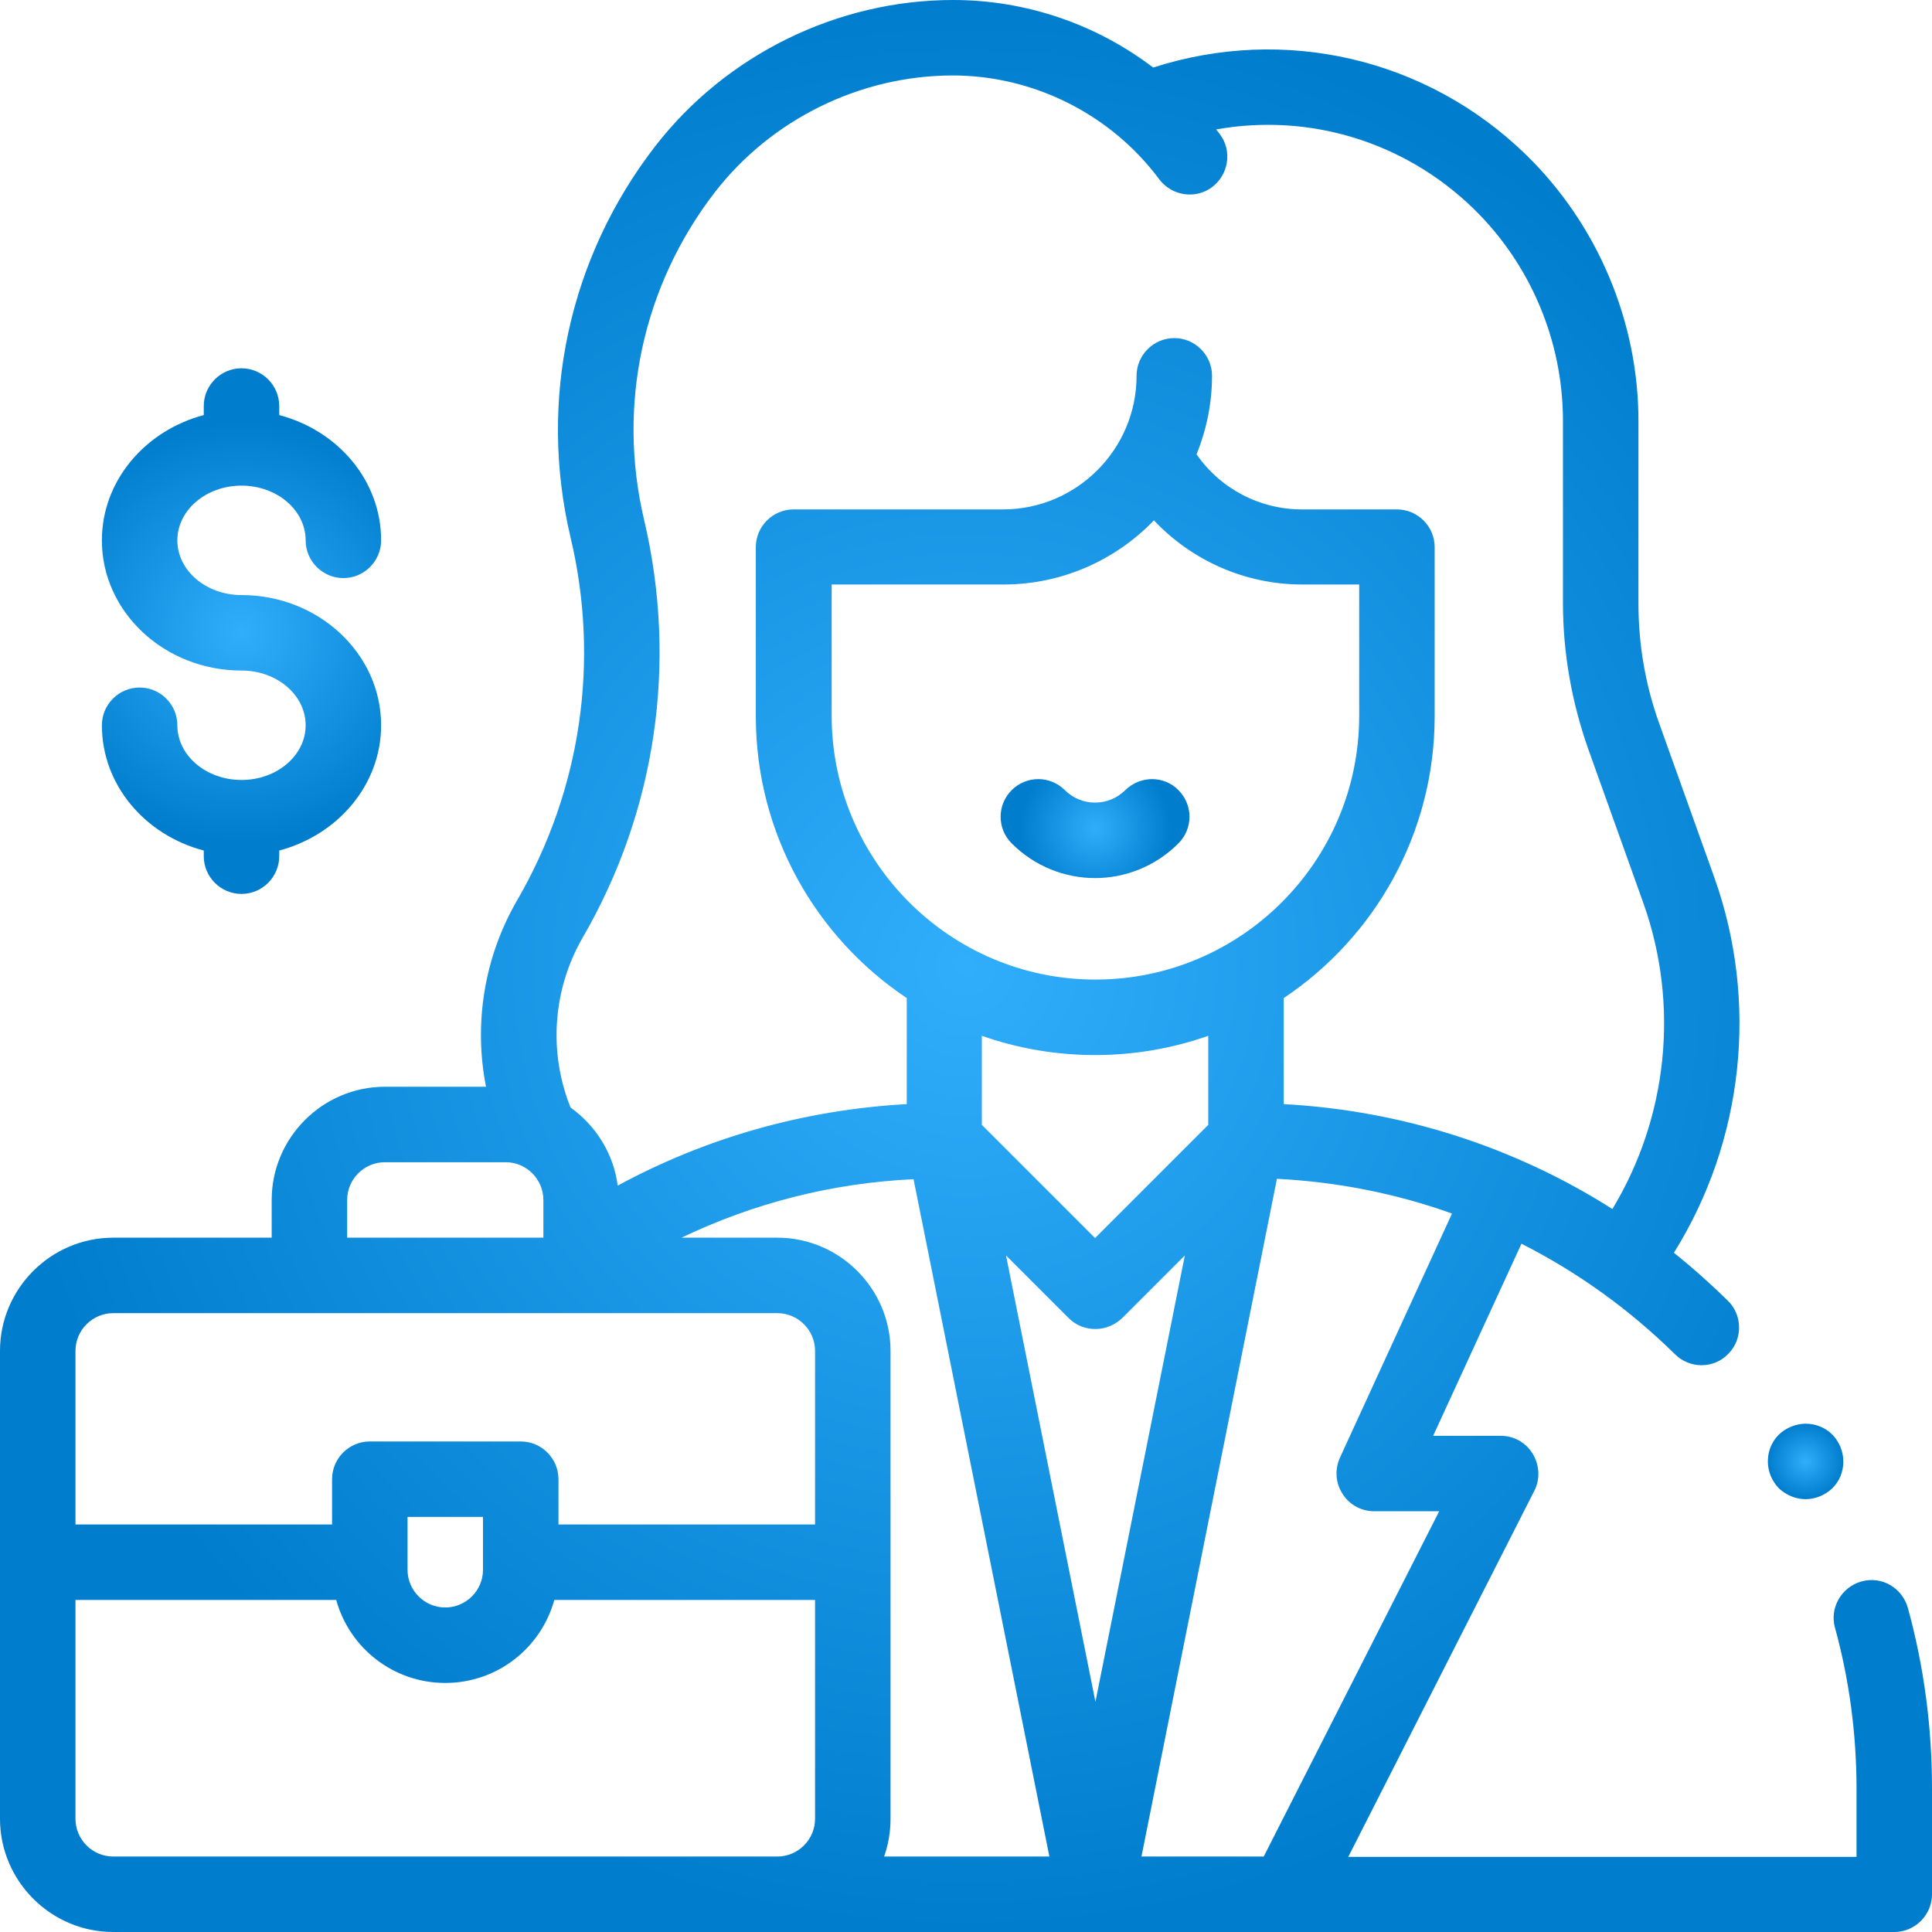
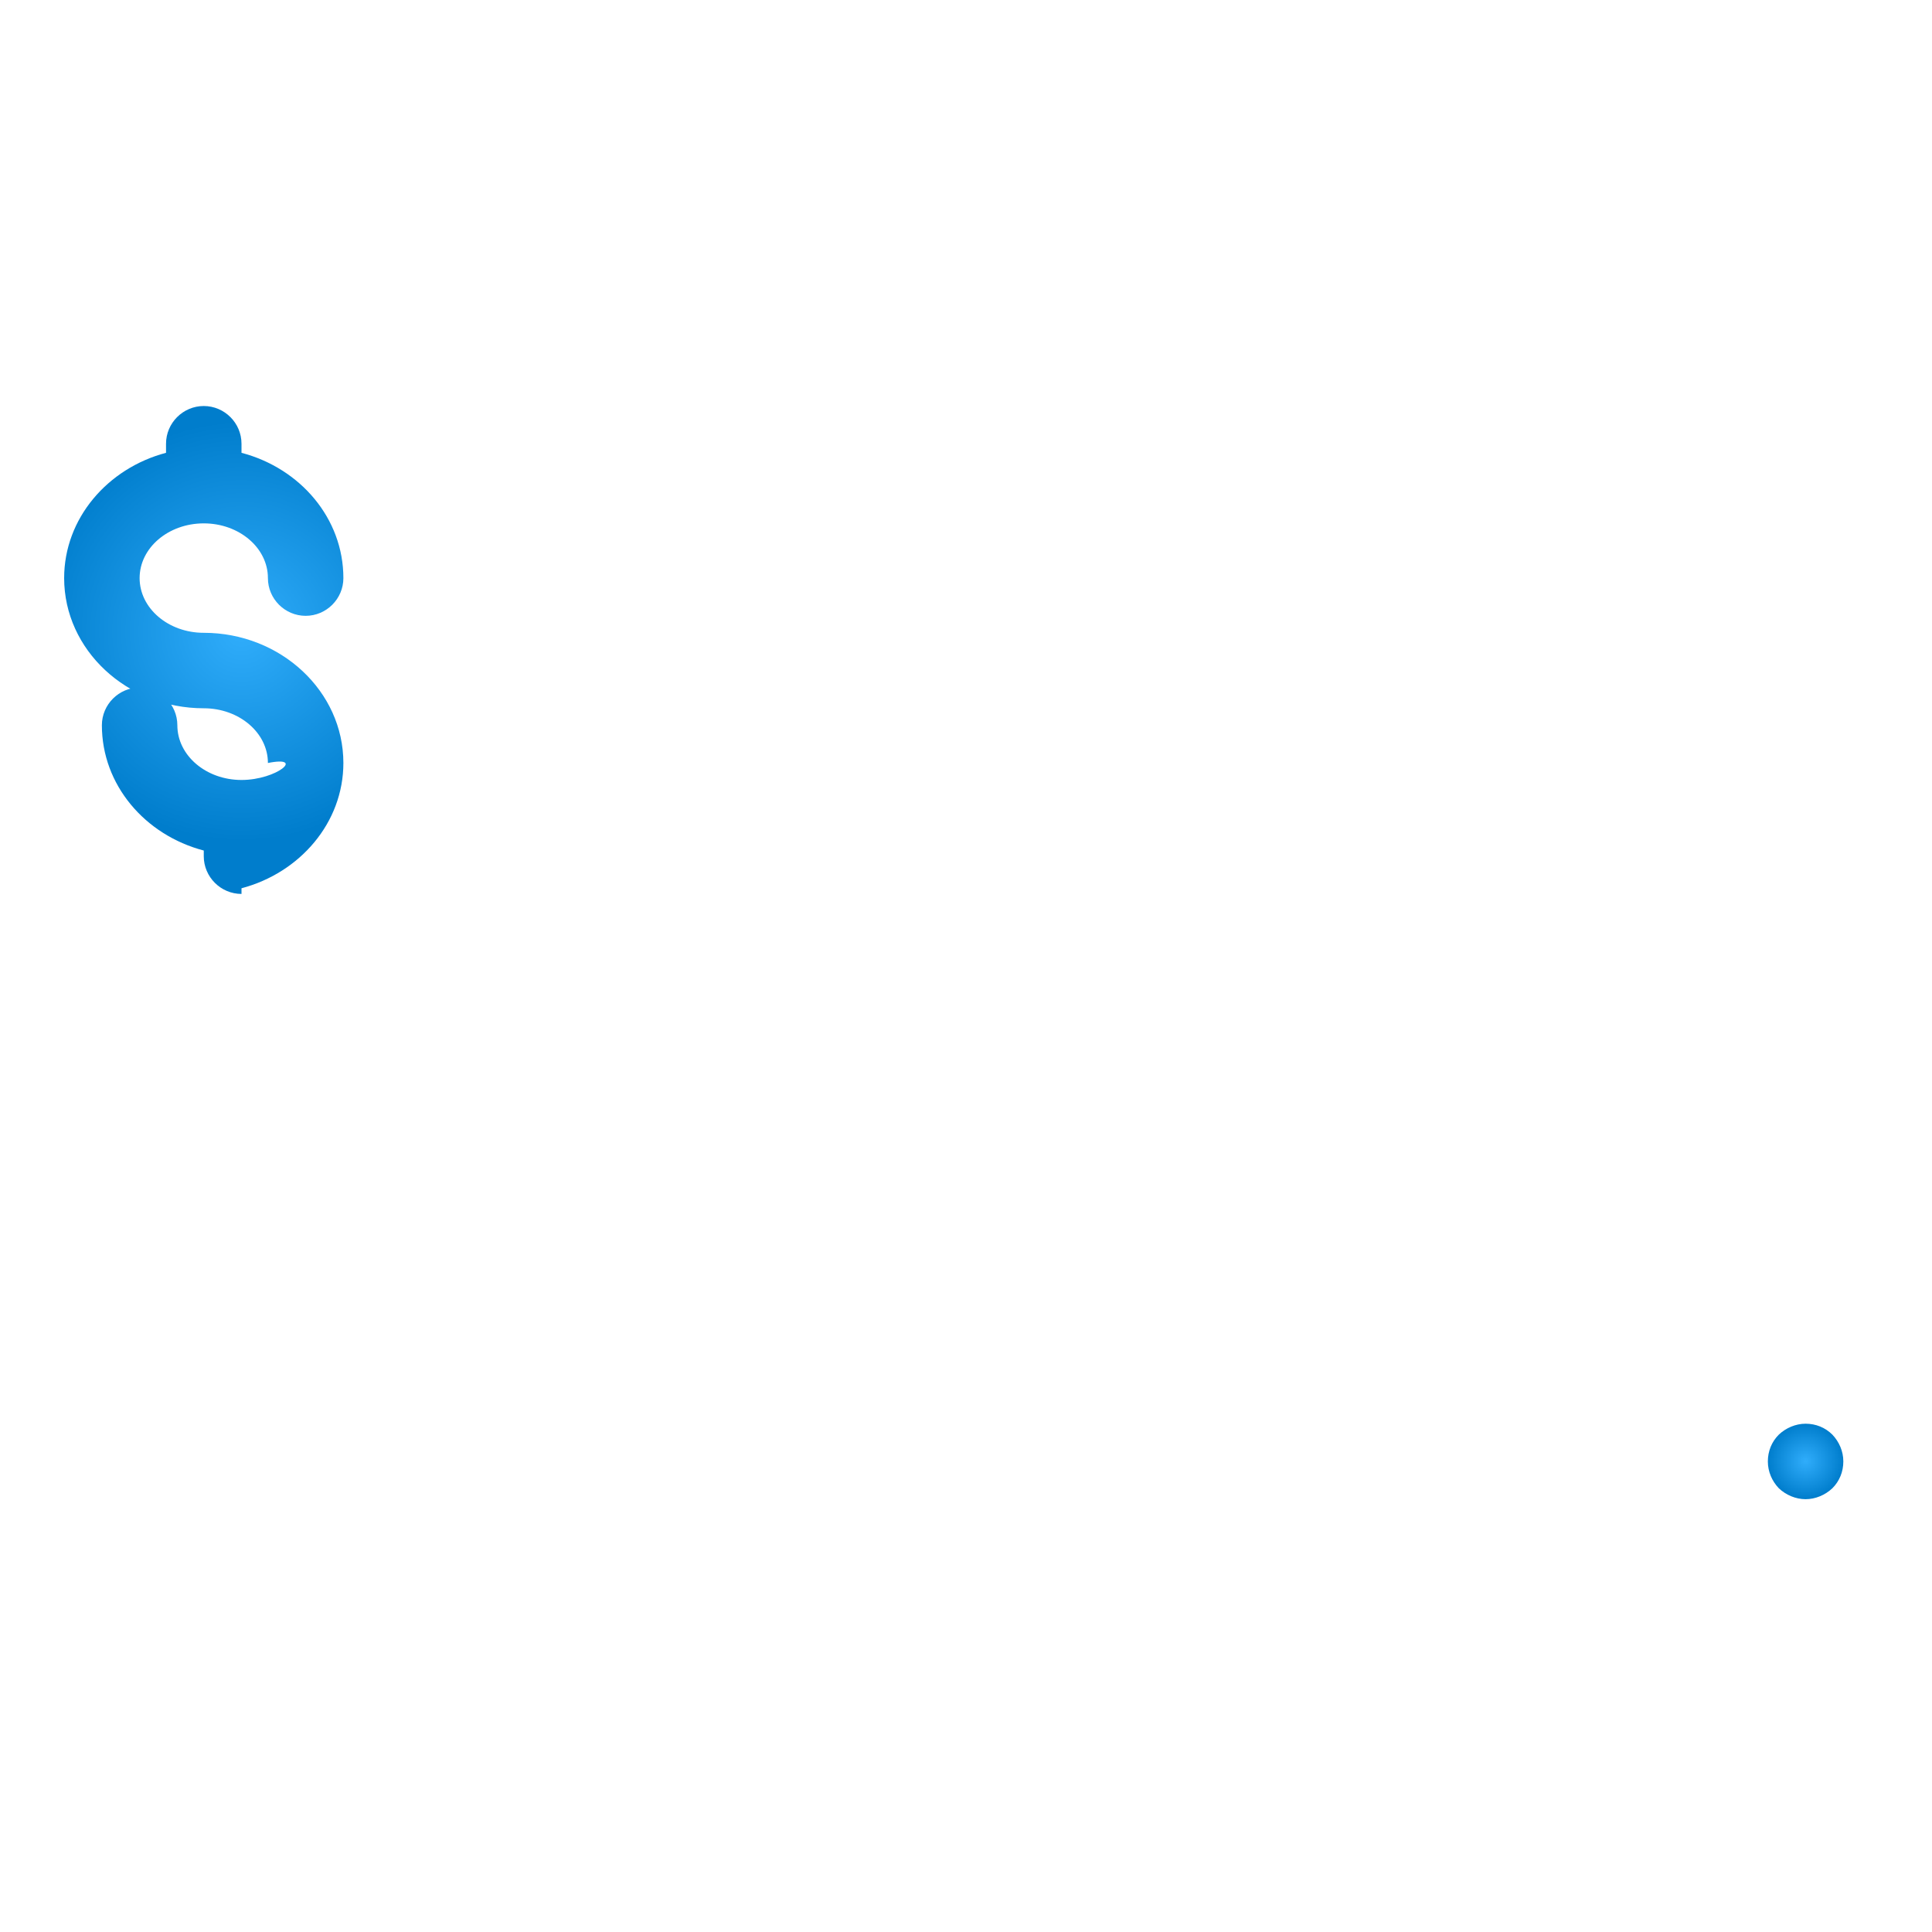
<svg xmlns="http://www.w3.org/2000/svg" id="Capa_1" x="0px" y="0px" viewBox="0 0 512 512" style="enable-background:new 0 0 512 512;" xml:space="preserve">
  <style type="text/css"> .st0{fill:url(#XMLID_2_);} .st1{fill:url(#XMLID_3_);} .st2{fill:url(#XMLID_4_);} .st3{fill:url(#XMLID_5_);} </style>
  <g id="XMLID_846_">
    <g id="XMLID_341_">
      <radialGradient id="XMLID_2_" cx="290.257" cy="219.547" r="20.002" gradientUnits="userSpaceOnUse">
        <stop offset="0" style="stop-color:#30ADFB" />
        <stop offset="1" style="stop-color:#007DCC" />
      </radialGradient>
-       <path id="XMLID_342_" class="st0" d="M298.2,209.4c-4.4,4.4-11.6,4.4-16,0c-3.9-3.9-10.2-3.9-14.1,0s-3.9,10.2,0,14.1 c6.1,6.1,14.1,9.2,22.1,9.2s16-3.1,22.1-9.2c3.9-3.9,3.9-10.2,0-14.1C308.5,205.5,302.2,205.5,298.2,209.4L298.2,209.4z" />
      <radialGradient id="XMLID_3_" cx="256" cy="256" r="256" gradientUnits="userSpaceOnUse">
        <stop offset="0" style="stop-color:#30ADFB" />
        <stop offset="1" style="stop-color:#007DCC" />
      </radialGradient>
-       <path id="XMLID_346_" class="st1" d="M505.6,426.1c-1.5-5.3-6.9-8.5-12.3-7c-5.3,1.5-8.5,7-7,12.3c3.8,13.8,5.7,28.2,5.7,42.7v18 H357.3l49.3-97c1.6-3.1,1.4-6.8-0.4-9.8c-1.8-3-5-4.8-8.5-4.8h-17.9l23.4-50.9c14.8,7.5,28.5,17.3,40.7,29.3 c1.9,1.9,4.5,2.9,7,2.9c2.6,0,5.2-1,7.1-3c3.9-3.9,3.8-10.3-0.1-14.1c-4.6-4.5-9.3-8.7-14.3-12.7c18.5-29.6,22.5-66.5,10.7-99.5 l-14.6-40.8c-3.7-10.3-5.5-21-5.5-31.9v-48.3c0-26.4-10.9-52.1-29.8-70.5c-26.3-25.6-64-34.3-98.8-23.1C290.5,6.4,271.9,0,252.6,0 c-30.7,0-60.2,14.5-79,38.8c-22.8,29.5-31,67.3-22.4,103.6c7.8,32.8,2.8,66.9-14.1,96.1c-8.8,15.1-11.6,32.8-8.3,49.5H102 c-16.5,0-30,13.5-30,30v10H30c-16.5,0-30,13.5-30,30v124c0,16.5,13.5,30,30,30h472c5.5,0,10-4.5,10-10v-28 C512,457.8,509.9,441.7,505.6,426.1z M154.4,248.5c19.5-33.6,25.2-72.9,16.3-110.7c-7.2-30.4-0.4-62,18.7-86.8 c15-19.4,38.6-31,63.1-31c21.4,0,41.9,10.3,54.7,27.5c3.3,4.4,9.6,5.4,14,2.1c4.4-3.3,5.4-9.6,2.1-14c-0.3-0.4-0.7-0.9-1-1.3 c24.6-4.4,49.9,3.2,68.2,21c15.1,14.7,23.7,35.1,23.7,56.2v48.3c0,13.2,2.3,26.2,6.7,38.7l14.6,40.8c9.6,26.9,6.5,56.8-8.2,81.1 c-26-16.5-55.8-26.1-87.1-27.8v-28.1c24.1-16.1,40-43.6,40-74.7v-44.8c0-5.5-4.5-10-10-10H345c-11.2,0-21.6-5.5-27.9-14.6 c2.6-6.4,4.1-13.5,4.1-20.8c0-5.5-4.5-10-10-10s-10,4.5-10,10c0,19.5-15.9,35.4-35.4,35.4h-55.5c-5.5,0-10,4.5-10,10v44.8 c0,31.1,15.9,58.6,40,74.7v28.1c-27,1.5-53,8.8-76.6,21.6c-1.1-8.5-5.8-15.9-12.5-20.7C145.3,278.8,146.5,262.2,154.4,248.5 L154.4,248.5z M290.3,259.6c-38.5,0-69.9-31.4-69.9-69.9v-34.8h45.5c15.6,0,29.8-6.5,39.9-17c10.1,10.7,24.2,17,39.3,17h15.1v34.8 C360.2,228.3,328.8,259.6,290.3,259.6z M320.2,274.5v23.6l-30,30l-30-30v-23.6c9.4,3.3,19.5,5.1,30,5.1S310.8,277.8,320.2,274.5z M92,318c0-5.5,4.5-10,10-10h32c5.5,0,10,4.5,10,10v10H92V318z M216,482c0,5.5-4.5,10-10,10H30c-5.5,0-10-4.5-10-10v-58h69.1 c3.5,12.7,15.1,22,28.9,22s25.4-9.3,28.9-22H216L216,482z M108,416v-14h20v14c0,5.5-4.5,10-10,10S108,421.5,108,416z M216,404h-68 v-12c0-5.5-4.5-10-10-10H98c-5.5,0-10,4.5-10,10v12H20v-46c0-5.5,4.5-10,10-10h176c5.5,0,10,4.5,10,10V404z M234.3,492 c1.1-3.1,1.7-6.5,1.7-10V358c0-16.5-13.5-30-30-30h-25.4c19.2-9.2,40-14.5,61.5-15.5L278.1,492H234.3z M266.6,332.7l16.6,16.6 c1.9,1.9,4.4,2.9,7.1,2.9s5.2-1.1,7.1-2.9l16.6-16.6L290.3,451L266.6,332.7z M302.5,492l35.9-179.6c16,0.8,31.6,3.9,46.4,9.2 l-29.7,64.7c-1.4,3.1-1.2,6.7,0.7,9.6c1.8,2.9,5,4.6,8.4,4.6h17.2L334.9,492H302.5z" />
      <radialGradient id="XMLID_4_" cx="64" cy="167.301" r="55.721" gradientUnits="userSpaceOnUse">
        <stop offset="0" style="stop-color:#30ADFB" />
        <stop offset="1" style="stop-color:#007DCC" />
      </radialGradient>
-       <path id="XMLID_1260_" class="st2" d="M64,206.7c-9.4,0-17-6.5-17-14.5c0-5.5-4.5-10-10-10s-10,4.5-10,10 c0,15.8,11.4,29.1,27,33.2v1.5c0,5.5,4.5,10,10,10s10-4.5,10-10v-1.5c15.5-4.1,27-17.4,27-33.2c0-19-16.6-34.5-37-34.5 c-9.4,0-17-6.5-17-14.5c0-8,7.6-14.5,17-14.5s17,6.5,17,14.5c0,5.5,4.5,10,10,10s10-4.5,10-10c0-15.8-11.4-29.1-27-33.2v-2.4 c0-5.5-4.5-10-10-10s-10,4.5-10,10v2.4c-15.5,4.1-27,17.4-27,33.2c0,19,16.6,34.5,37,34.5c9.4,0,17,6.5,17,14.5 C81,200.2,73.4,206.7,64,206.7z" />
+       <path id="XMLID_1260_" class="st2" d="M64,206.7c-9.4,0-17-6.5-17-14.5c0-5.5-4.5-10-10-10s-10,4.5-10,10 c0,15.8,11.4,29.1,27,33.2v1.5c0,5.5,4.5,10,10,10v-1.5c15.5-4.1,27-17.4,27-33.2c0-19-16.6-34.5-37-34.5 c-9.4,0-17-6.5-17-14.5c0-8,7.6-14.5,17-14.5s17,6.5,17,14.5c0,5.5,4.5,10,10,10s10-4.5,10-10c0-15.8-11.4-29.1-27-33.2v-2.4 c0-5.5-4.5-10-10-10s-10,4.5-10,10v2.4c-15.5,4.1-27,17.4-27,33.2c0,19,16.6,34.5,37,34.5c9.4,0,17,6.5,17,14.5 C81,200.2,73.4,206.7,64,206.7z" />
      <radialGradient id="XMLID_5_" cx="478.5" cy="387.25" r="10" gradientUnits="userSpaceOnUse">
        <stop offset="0" style="stop-color:#30ADFB" />
        <stop offset="1" style="stop-color:#007DCC" />
      </radialGradient>
      <path id="XMLID_1269_" class="st3" d="M478.5,397.3c2.6,0,5.2-1.1,7.1-2.9c1.9-1.9,2.9-4.4,2.9-7.1s-1.1-5.2-2.9-7.1 c-1.9-1.9-4.4-2.9-7.1-2.9c-2.6,0-5.2,1.1-7.1,2.9c-1.9,1.9-2.9,4.4-2.9,7.1s1.1,5.2,2.9,7.1C473.3,396.2,475.9,397.3,478.5,397.3 z" />
    </g>
  </g>
</svg>